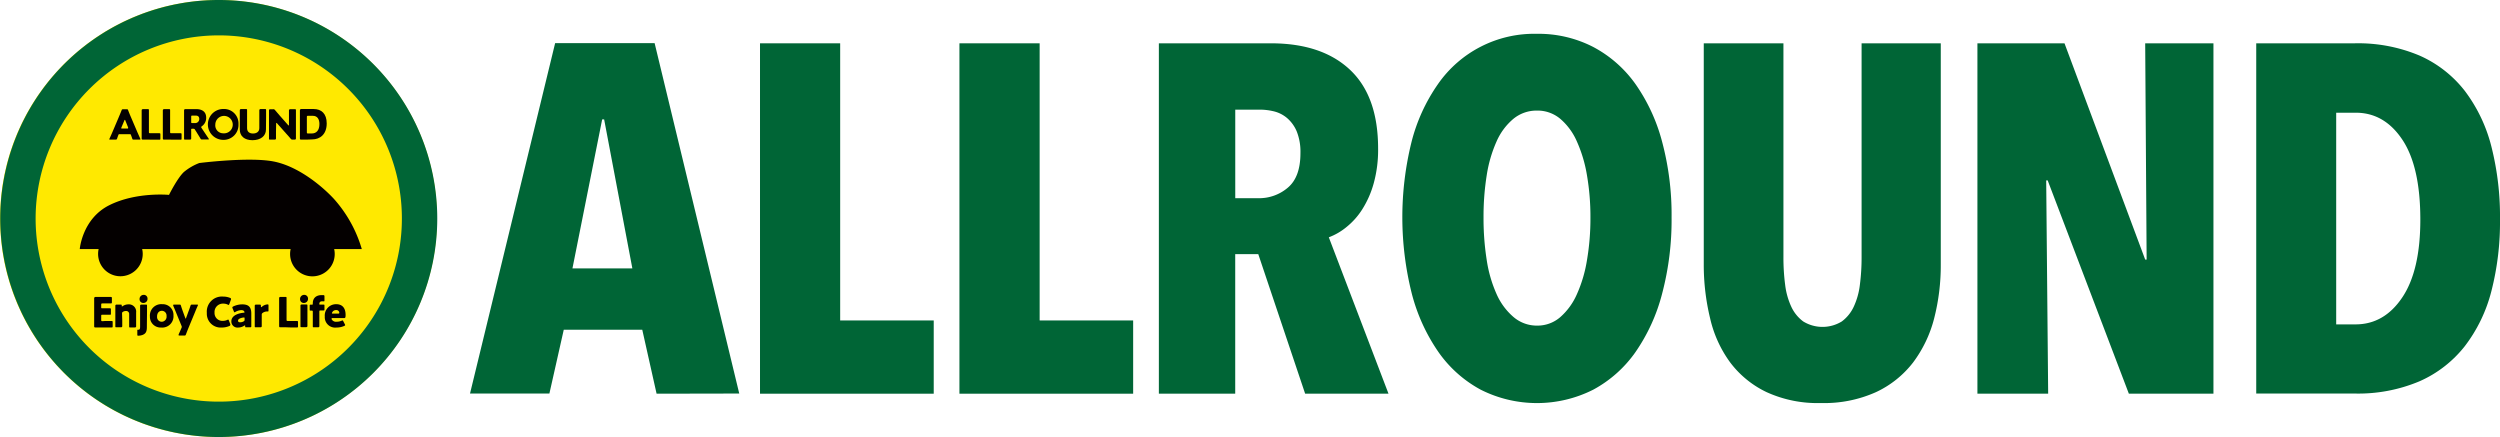
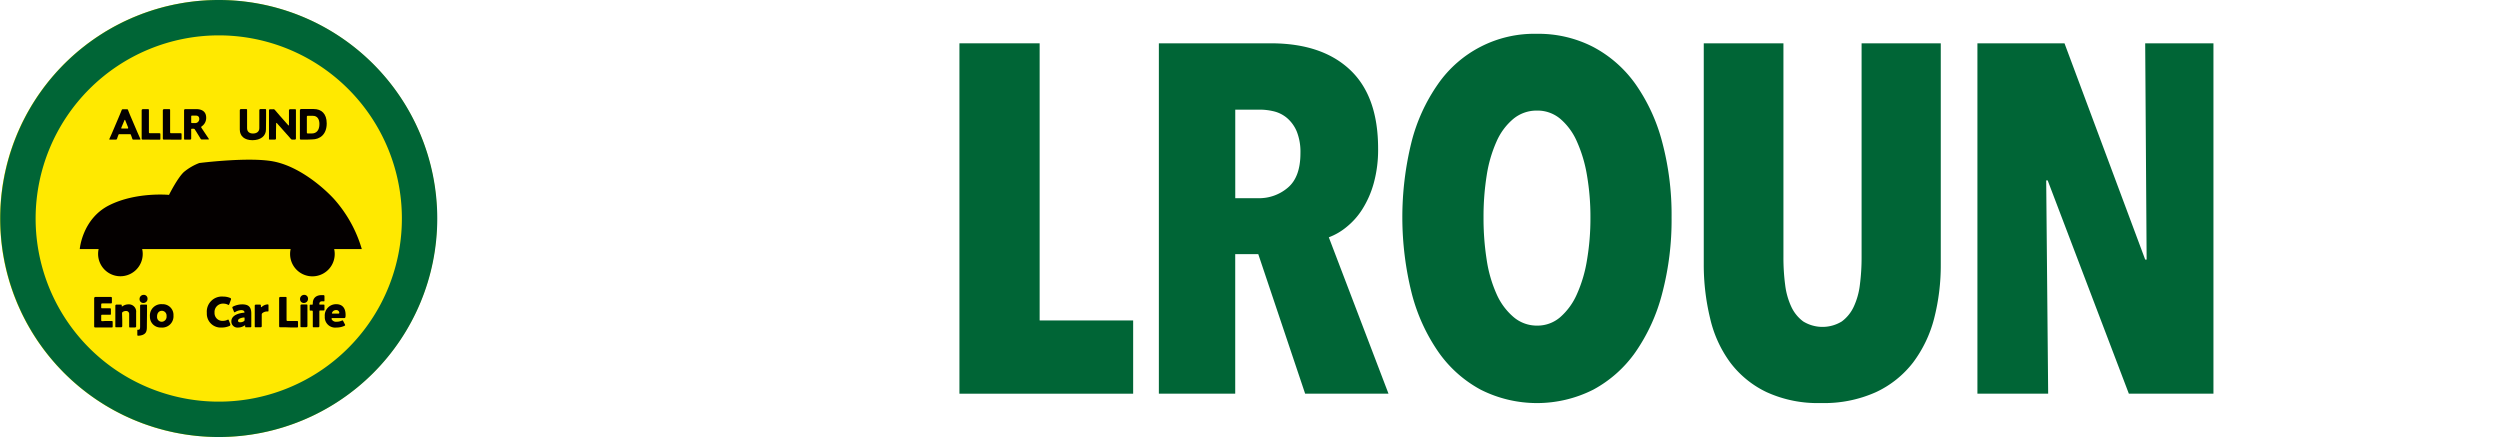
<svg xmlns="http://www.w3.org/2000/svg" id="レイヤー_1" data-name="レイヤー 1" width="610.62" height="106.75" viewBox="0 0 610.62 106.75">
  <g>
    <g>
      <g>
        <circle cx="53.37" cy="53.37" r="53.37" style="fill: #ffe900" />
        <path d="M168.68,253.11A44.73,44.73,0,1,1,124,297.84a44.78,44.78,0,0,1,44.73-44.73m0-8.64a53.37,53.37,0,1,0,53.37,53.37,53.37,53.37,0,0,0-53.37-53.37Z" transform="translate(-115.3 -244.47)" style="fill: #006536" />
      </g>
      <path d="M203.67,305.31a31.77,31.77,0,0,0-6.81-12.26c-2.94-3.17-8.76-8-14.79-9.15s-18.1.39-18.1.39a13.38,13.38,0,0,0-3.69,2.14c-1.56,1.36-3.7,5.64-3.7,5.64s-8-.78-14.6,2.53-7.2,10.71-7.2,10.71h4.61a5.45,5.45,0,1,0,10.77,1.16,4.91,4.91,0,0,0-.14-1.16h36.27a5.45,5.45,0,1,0,10.63,0Z" transform="translate(-115.3 -244.47)" style="fill: #040000" />
      <g>
        <path d="M144.5,277.24a.26.26,0,0,0-.29.21c-.07.19-.15.38-.3.84-.09.24-.14.28-.41.28h-1.26c-.17,0-.24,0-.24-.1a.43.43,0,0,1,.06-.17c.38-.84.58-1.29.75-1.69l1.48-3.48c.19-.46.43-1,.7-1.7.1-.24.15-.28.41-.28h.79c.27,0,.32,0,.42.28.26.68.5,1.26.68,1.67l1.48,3.46c.19.45.4.9.77,1.74a.43.43,0,0,1,.06.17c0,.08-.07.1-.23.1H148c-.27,0-.32,0-.41-.28-.15-.46-.23-.65-.3-.84s-.11-.21-.29-.21Zm.46-1.65a.51.51,0,0,0-.05.17c0,.09.08.11.24.11h1.21c.16,0,.23,0,.23-.11a.45.45,0,0,0,0-.17l-.69-1.71c0-.09-.07-.13-.11-.13s-.08,0-.11.13Z" transform="translate(-115.3 -244.47)" style="fill: #040000" />
        <path d="M151.6,278.57l-1.42,0c-.21,0-.28-.07-.28-.28s0-1.19,0-1.73v-3.42c0-.53,0-1.69,0-1.76s.06-.25.29-.25h1.19c.23,0,.29,0,.29.25s0,1.23,0,1.76v3.57c0,.25.05.3.3.3h.69l1.56,0c.21,0,.25.06.25.29v1c0,.23,0,.29-.25.29l-1.56,0Z" transform="translate(-115.3 -244.47)" style="fill: #040000" />
        <path d="M156.78,278.57l-1.42,0c-.21,0-.29-.07-.29-.28s0-1.19,0-1.73v-3.42c0-.53,0-1.69,0-1.76s.06-.25.3-.25h1.18c.24,0,.3,0,.3.25s0,1.23,0,1.76v3.57c0,.25.05.3.3.3h.68l1.57,0c.21,0,.25.06.25.29v1c0,.23,0,.29-.25.29l-1.57,0Z" transform="translate(-115.3 -244.47)" style="fill: #040000" />
        <path d="M162,276.55c0,.54,0,1.7,0,1.77s-.06.25-.29.25h-1.16c-.23,0-.29,0-.29-.25s0-1.23,0-1.77v-3.42c0-.53,0-1.65,0-1.72s.07-.29.28-.29l1.42,0h1.22c1.37,0,2.48.54,2.48,2.11a2.46,2.46,0,0,1-1.05,2.07c-.12.09-.17.15-.17.22a.47.47,0,0,0,.09.21l.33.5,1.38,2.06a.4.4,0,0,1,.08.17c0,.06-.07.08-.21.08h-1.41a.4.4,0,0,1-.45-.26c-.4-.67-.74-1.2-1-1.63l-.31-.48a.42.42,0,0,0-.46-.25h-.19c-.26,0-.3,0-.3.29Zm0-2.32c0,.25,0,.3.3.3h.57a1,1,0,0,0,1.1-1c0-.61-.36-.83-.9-.83h-.77c-.25,0-.3.05-.3.3Z" transform="translate(-115.3 -244.47)" style="fill: #040000" />
-         <path d="M173.55,274.79a3.64,3.64,0,0,1-3.79,3.84,3.77,3.77,0,0,1,.17-7.54A3.53,3.53,0,0,1,173.55,274.79Zm-5.66.11a1.93,1.93,0,0,0,1.94,2.13,2.13,2.13,0,1,0-1.94-2.13Z" transform="translate(-115.3 -244.47)" style="fill: #040000" />
        <path d="M180.26,276.1c0,1.63-1.35,2.61-3.3,2.61s-3.09-1-3.09-2.59v-3c0-.53,0-1.69,0-1.76s.06-.25.3-.25h1.18c.24,0,.3,0,.3.25s0,1.23,0,1.76v2.65c0,.84.53,1.31,1.44,1.31s1.55-.46,1.55-1.32v-2.64c0-.53,0-1.69,0-1.76s.06-.25.29-.25H180c.23,0,.29,0,.29.25s0,1.23,0,1.76Z" transform="translate(-115.3 -244.47)" style="fill: #040000" />
        <path d="M182.71,276.55c0,.54,0,1.7,0,1.77s-.06.25-.3.25h-1.11c-.24,0-.3,0-.3-.25s0-1.23,0-1.77v-3.39c0-.53,0-1.69,0-1.76s.06-.25.3-.25H182a.5.5,0,0,1,.49.23l1.09,1.27,2.1,2.38a.21.21,0,0,0,.13.09s.07-.05.07-.16v-1.8c0-.53,0-1.69,0-1.76s.06-.25.29-.25h1.12c.23,0,.29,0,.29.25s0,1.23,0,1.76v3.39c0,.54,0,1.7,0,1.77s-.06.25-.29.25h-.5a.51.51,0,0,1-.5-.23c-.36-.43-.69-.8-1.11-1.26l-2.23-2.51c0-.06-.09-.08-.12-.08s-.08.05-.08.16Z" transform="translate(-115.3 -244.47)" style="fill: #040000" />
        <path d="M190.25,278.57l-1.42,0c-.21,0-.28-.07-.28-.28s0-1.19,0-1.73v-3.45c0-.53,0-1.65,0-1.72s.07-.29.28-.29l1.42,0h1.69c1.85,0,3.16,1.12,3.16,3.51,0,2.68-1.64,3.91-3.56,3.91Zm0-1.8c0,.25.05.3.3.3h.91c1.12,0,1.86-.77,1.86-2.31,0-1.19-.52-2-1.58-2h-1.19c-.25,0-.3,0-.3.3Z" transform="translate(-115.3 -244.47)" style="fill: #040000" />
      </g>
      <g>
        <path d="M141,322.87l1.56,0c.22,0,.26.06.26.29v1c0,.23,0,.29-.26.29l-1.56,0h-1l-1.42,0c-.21,0-.28-.07-.28-.28s0-1.19,0-1.72V319c0-.53,0-1.65,0-1.72s.07-.28.28-.28l1.42,0h.81l1.56,0c.21,0,.26.06.26.29v1c0,.23-.05.29-.26.29l-1.56,0h-.49c-.25,0-.3.05-.3.3v.61c0,.24,0,.28.27.28h.29l1.56,0c.21,0,.25.06.25.29v1c0,.23,0,.29-.25.29l-1.56,0h-.29c-.23,0-.27,0-.27.27v1c0,.25.05.3.3.3Z" transform="translate(-115.3 -244.47)" style="fill: #040000" />
        <path d="M145.16,322.7c0,.41,0,1.39,0,1.46s-.06.25-.29.25h-1.11c-.23,0-.29,0-.29-.25s0-1.05,0-1.46v-2.12c0-.41,0-1.39,0-1.46s.06-.25.29-.25h1c.22,0,.27,0,.28.26s0,.19.08.19a.29.29,0,0,0,.14-.07,2.5,2.5,0,0,1,1.4-.44,1.78,1.78,0,0,1,1.89,2v1.93c0,.41,0,1.39,0,1.46s-.06.25-.3.25h-1.1c-.24,0-.3,0-.3-.25s0-1.05,0-1.46v-1.51a.73.73,0,0,0-.81-.8,1.29,1.29,0,0,0-.69.19.42.42,0,0,0-.24.44Z" transform="translate(-115.3 -244.47)" style="fill: #040000" />
        <path d="M151.17,324.38c0,1-.21,1.58-1.09,1.91a3.59,3.59,0,0,1-1,.18c-.2,0-.24-.05-.24-.29v-1c0-.13,0-.17.12-.17h.18c.27,0,.38-.2.38-.74v-3.69c0-.41,0-1.39,0-1.46s.06-.25.29-.25h1.11c.23,0,.29,0,.29.25s0,1.05,0,1.46Zm.16-7a1,1,0,0,1-1,1.09.9.9,0,0,1-.94-.92,1,1,0,0,1,1-1.06A.89.89,0,0,1,151.33,317.38Z" transform="translate(-115.3 -244.47)" style="fill: #040000" />
        <path d="M157.67,321.53a2.75,2.75,0,0,1-3,2.94,2.61,2.61,0,0,1-2.75-2.7,2.77,2.77,0,0,1,3-3A2.62,2.62,0,0,1,157.67,321.53Zm-4,.26a1.14,1.14,0,0,0,1.1,1.27,1.23,1.23,0,0,0,1.21-1.39,1.17,1.17,0,0,0-1.12-1.29C154.07,320.38,153.66,321,153.66,321.79Z" transform="translate(-115.3 -244.47)" style="fill: #040000" />
-         <path d="M161.28,324.7c-.16.4-.32.8-.56,1.44-.1.25-.15.29-.41.29h-1.15c-.16,0-.23,0-.23-.1a.49.49,0,0,1,0-.18c.3-.65.48-1.07.63-1.42l.06-.14a.67.67,0,0,0,.08-.28.83.83,0,0,0-.07-.27l-1.41-3.44c-.18-.45-.35-.84-.61-1.45a.41.41,0,0,1,0-.17c0-.09.07-.11.23-.11h1.27c.26,0,.31,0,.39.29.19.59.33,1,.49,1.44l.56,1.54c0,.08.07.13.1.13s.07,0,.1-.13l.56-1.54c.17-.43.31-.83.51-1.44.08-.25.13-.29.39-.29h1.21c.16,0,.23,0,.23.1a.51.51,0,0,1-.05.17c-.28.63-.44,1-.62,1.46Z" transform="translate(-115.3 -244.47)" style="fill: #040000" />
        <path d="M171.53,323.89c0,.09-.06.14-.21.21a4.74,4.74,0,0,1-1.88.37,3.38,3.38,0,0,1-3.62-3.56,3.69,3.69,0,0,1,4-4,4.4,4.4,0,0,1,1.67.32c.16.07.23.12.23.21a.59.59,0,0,1,0,.19l-.41,1.11c-.06.15-.09.21-.16.21a.43.43,0,0,1-.2-.07,2.39,2.39,0,0,0-1.08-.25,2.05,2.05,0,0,0-2.17,2.21,1.9,1.9,0,0,0,2,2,2.54,2.54,0,0,0,1.13-.24.43.43,0,0,1,.2-.07c.07,0,.11.06.17.21l.36.93A.54.54,0,0,1,171.53,323.89Z" transform="translate(-115.3 -244.47)" style="fill: #040000" />
        <path d="M175.45,324.41c-.22,0-.26,0-.27-.26s0-.19-.09-.19a.3.3,0,0,0-.14.06,2.67,2.67,0,0,1-1.48.45,1.48,1.48,0,0,1-1.66-1.53c0-1.26,1.37-1.92,3-2.09.15,0,.22-.05.22-.13a.43.43,0,0,0-.07-.17c-.12-.22-.34-.33-.74-.33a3.06,3.06,0,0,0-1.44.44.43.43,0,0,1-.19.09c-.07,0-.11-.06-.17-.2l-.32-.79a.44.44,0,0,1-.05-.19c0-.11.05-.16.2-.24a5.2,5.2,0,0,1,2.2-.52c1.66,0,2.23.74,2.23,2.28l0,1.92c0,.38,0,1.06,0,1.19s-.06.21-.28.21Zm-.57-2.38-.19,0c-.71.12-1.25.38-1.25.73s.2.43.56.43a1.65,1.65,0,0,0,.79-.22.39.39,0,0,0,.25-.43v-.26C175.05,322.09,175,322,174.88,322Z" transform="translate(-115.3 -244.47)" style="fill: #040000" />
        <path d="M179.23,322.7c0,.41,0,1.39,0,1.46s-.06.25-.29.25h-1.12c-.24,0-.3,0-.3-.25s0-1.05,0-1.46v-2.12c0-.41,0-1.39,0-1.46s.06-.25.3-.25h.87c.27,0,.31,0,.34.3v.12c0,.13,0,.2.09.2a.29.29,0,0,0,.16-.1,2.28,2.28,0,0,1,1.4-.57c.16,0,.2.07.2.28v1.21c0,.11,0,.24-.14.24l-.27,0a1.78,1.78,0,0,0-1,.34.48.48,0,0,0-.24.46Z" transform="translate(-115.3 -244.47)" style="fill: #040000" />
        <path d="M185.18,324.41l-1.42,0c-.21,0-.28-.07-.28-.28s0-1.19,0-1.72V319c0-.53,0-1.69,0-1.76s.06-.25.29-.25H185c.23,0,.29,0,.29.25s0,1.23,0,1.76v3.57c0,.25.05.3.3.3h.69l1.56,0c.21,0,.25.06.25.29v1c0,.23,0,.29-.25.29l-1.56,0Z" transform="translate(-115.3 -244.47)" style="fill: #040000" />
        <path d="M190.53,317.38a1,1,0,0,1-1,1.09.9.9,0,0,1-.94-.92,1,1,0,0,1,1-1.06A.9.9,0,0,1,190.53,317.38Zm-1.55,7c-.23,0-.29,0-.29-.25s0-1.05,0-1.46v-2.12c0-.41,0-1.39,0-1.46s.06-.25.29-.25h1.11c.23,0,.3,0,.3.25s0,1.05,0,1.46v2.12c0,.41,0,1.39,0,1.46s-.07.25-.3.25Z" transform="translate(-115.3 -244.47)" style="fill: #040000" />
        <path d="M193,324.41h-1c-.24,0-.3,0-.3-.25s0-1.05,0-1.46v-2.07c0-.24-.07-.3-.3-.3h-.18c-.24,0-.28,0-.28-.29v-.87c0-.25,0-.29.3-.29h.27c.15,0,.19,0,.19-.33,0-1.18.72-2,2.18-2l.38,0c.23,0,.29.09.29.34v.92c0,.19,0,.26-.14.26l-.15,0a1.58,1.58,0,0,0-.32,0,.58.58,0,0,0-.64.65c0,.11,0,.15.14.15h.81c.26,0,.3,0,.3.3V320c0,.26,0,.3-.3.3h-.65c-.25,0-.3.05-.3.3v2.07c0,.41,0,1.37,0,1.46S193.27,324.41,193,324.41Z" transform="translate(-115.3 -244.47)" style="fill: #040000" />
        <path d="M199.53,323.67a.53.53,0,0,1,.07.2c0,.08-.06.13-.2.2a4.62,4.62,0,0,1-1.91.4,2.54,2.54,0,0,1-2.86-2.7,2.75,2.75,0,0,1,2.8-3c1.4,0,2.28.84,2.28,2.63,0,.68-.1.76-.4.76h-2.78c-.16,0-.23,0-.23.11a.45.45,0,0,0,0,.18,1.22,1.22,0,0,0,1.24.6,2.79,2.79,0,0,0,1.2-.25.67.67,0,0,1,.22-.07c.08,0,.12.06.19.21Zm-1.36-2.76a.47.47,0,0,0,0-.15.72.72,0,0,0-.8-.55,1,1,0,0,0-.94.57.41.41,0,0,0-.06.19c0,.07.07.1.23.1h1.34C198.1,321.07,198.17,321,198.17,320.91Z" transform="translate(-115.3 -244.47)" style="fill: #040000" />
      </g>
    </g>
    <g>
-       <path d="M275.67,340.63,272.17,325H253l-3.51,15.59H230.1l20.79-85.58h24.3l20.67,85.58Zm-12.81-67h-.48l-7.26,36.39h14.63Z" transform="translate(-115.3 -244.47)" style="fill: #006536" />
-       <path d="M300.93,340.63V255.05h19.58v67.69h22.85v17.89Z" transform="translate(-115.3 -244.47)" style="fill: #006536" />
      <path d="M349.64,340.63V255.05h19.59v67.69h22.84v17.89Z" transform="translate(-115.3 -244.47)" style="fill: #006536" />
      <path d="M434.08,340.63l-11.45-34.09H417v34.09H398.35V255.05h27.38q12.42,0,19.3,6.46t6.87,19.28a30.59,30.59,0,0,1-1.08,8.47,23.6,23.6,0,0,1-2.83,6.4,17.68,17.68,0,0,1-3.92,4.35,15.05,15.05,0,0,1-4.21,2.42l14.58,38.2Zm-1.15-58.75a13.42,13.42,0,0,0-.91-5.32,8.78,8.78,0,0,0-2.36-3.26,7.8,7.8,0,0,0-3.2-1.63,14.79,14.79,0,0,0-3.45-.42h-6v21.63h5.68a10.77,10.77,0,0,0,7.19-2.6Q432.93,287.69,432.93,281.88Z" transform="translate(-115.3 -244.47)" style="fill: #006536" />
      <path d="M523.58,297.6a70.27,70.27,0,0,1-2.3,18.55,44.58,44.58,0,0,1-6.52,14.32,29.92,29.92,0,0,1-10.34,9.19,30.5,30.5,0,0,1-27.44,0,29.89,29.89,0,0,1-10.33-9.19,44.59,44.59,0,0,1-6.53-14.32,76.48,76.48,0,0,1-.06-37A43.16,43.16,0,0,1,466.53,265a28.62,28.62,0,0,1,24.17-12.27,29.13,29.13,0,0,1,13.72,3.2A29.66,29.66,0,0,1,514.76,265a44,44,0,0,1,6.52,14.14A69,69,0,0,1,523.58,297.6Zm-19.82,0a59.77,59.77,0,0,0-.85-10.34,33.29,33.29,0,0,0-2.48-8.28,15.31,15.31,0,0,0-4.05-5.5,8.63,8.63,0,0,0-5.68-2,8.89,8.89,0,0,0-5.74,2,15.08,15.08,0,0,0-4.11,5.5,32.13,32.13,0,0,0-2.42,8.28,64.3,64.3,0,0,0-.78,10.34,65.3,65.3,0,0,0,.78,10.39,31.9,31.9,0,0,0,2.42,8.34,15.67,15.67,0,0,0,4.11,5.56A8.74,8.74,0,0,0,490.7,324a8.49,8.49,0,0,0,5.68-2.06,15.93,15.93,0,0,0,4.05-5.56,33,33,0,0,0,2.48-8.34A60.7,60.7,0,0,0,503.76,297.6Z" transform="translate(-115.3 -244.47)" style="fill: #006536" />
      <path d="M587.71,322.25A30.61,30.61,0,0,1,582.57,333a24.53,24.53,0,0,1-9.07,7.25,30.8,30.8,0,0,1-13.42,2.66,29.93,29.93,0,0,1-13.29-2.66A24.08,24.08,0,0,1,537.9,333,29.15,29.15,0,0,1,533,322.25,55.59,55.59,0,0,1,531.44,309V255.05H550.9v52.22a51.35,51.35,0,0,0,.42,6.77,17.74,17.74,0,0,0,1.51,5.37,9.36,9.36,0,0,0,2.9,3.57,9,9,0,0,0,9.43,0,9.36,9.36,0,0,0,2.9-3.57,17.46,17.46,0,0,0,1.51-5.37,51.35,51.35,0,0,0,.42-6.77V255.05h19.34V309A52.15,52.15,0,0,1,587.71,322.25Z" transform="translate(-115.3 -244.47)" style="fill: #006536" />
      <path d="M635.27,340.63l-19.83-52.1h-.36l.48,52.1H598.28V255.05h21.27l19.71,52.82h.35l-.35-52.82h16.67v85.58Z" transform="translate(-115.3 -244.47)" style="fill: #006536" />
-       <path d="M725.92,298.08a67.88,67.88,0,0,1-2.11,17.53A37.23,37.23,0,0,1,717.34,329a28.88,28.88,0,0,1-11.06,8.59,38.52,38.52,0,0,1-15.9,3h-24V255.05h24a38.52,38.52,0,0,1,15.9,3,28.71,28.71,0,0,1,11.06,8.64,38,38,0,0,1,6.47,13.54A69.61,69.61,0,0,1,725.92,298.08Zm-19.46,0q0-12.93-4.41-19.52T690.63,272h-4.72V323.7h4.72q7,0,11.42-6.58T706.46,298.08Z" transform="translate(-115.3 -244.47)" style="fill: #006536" />
    </g>
  </g>
</svg>